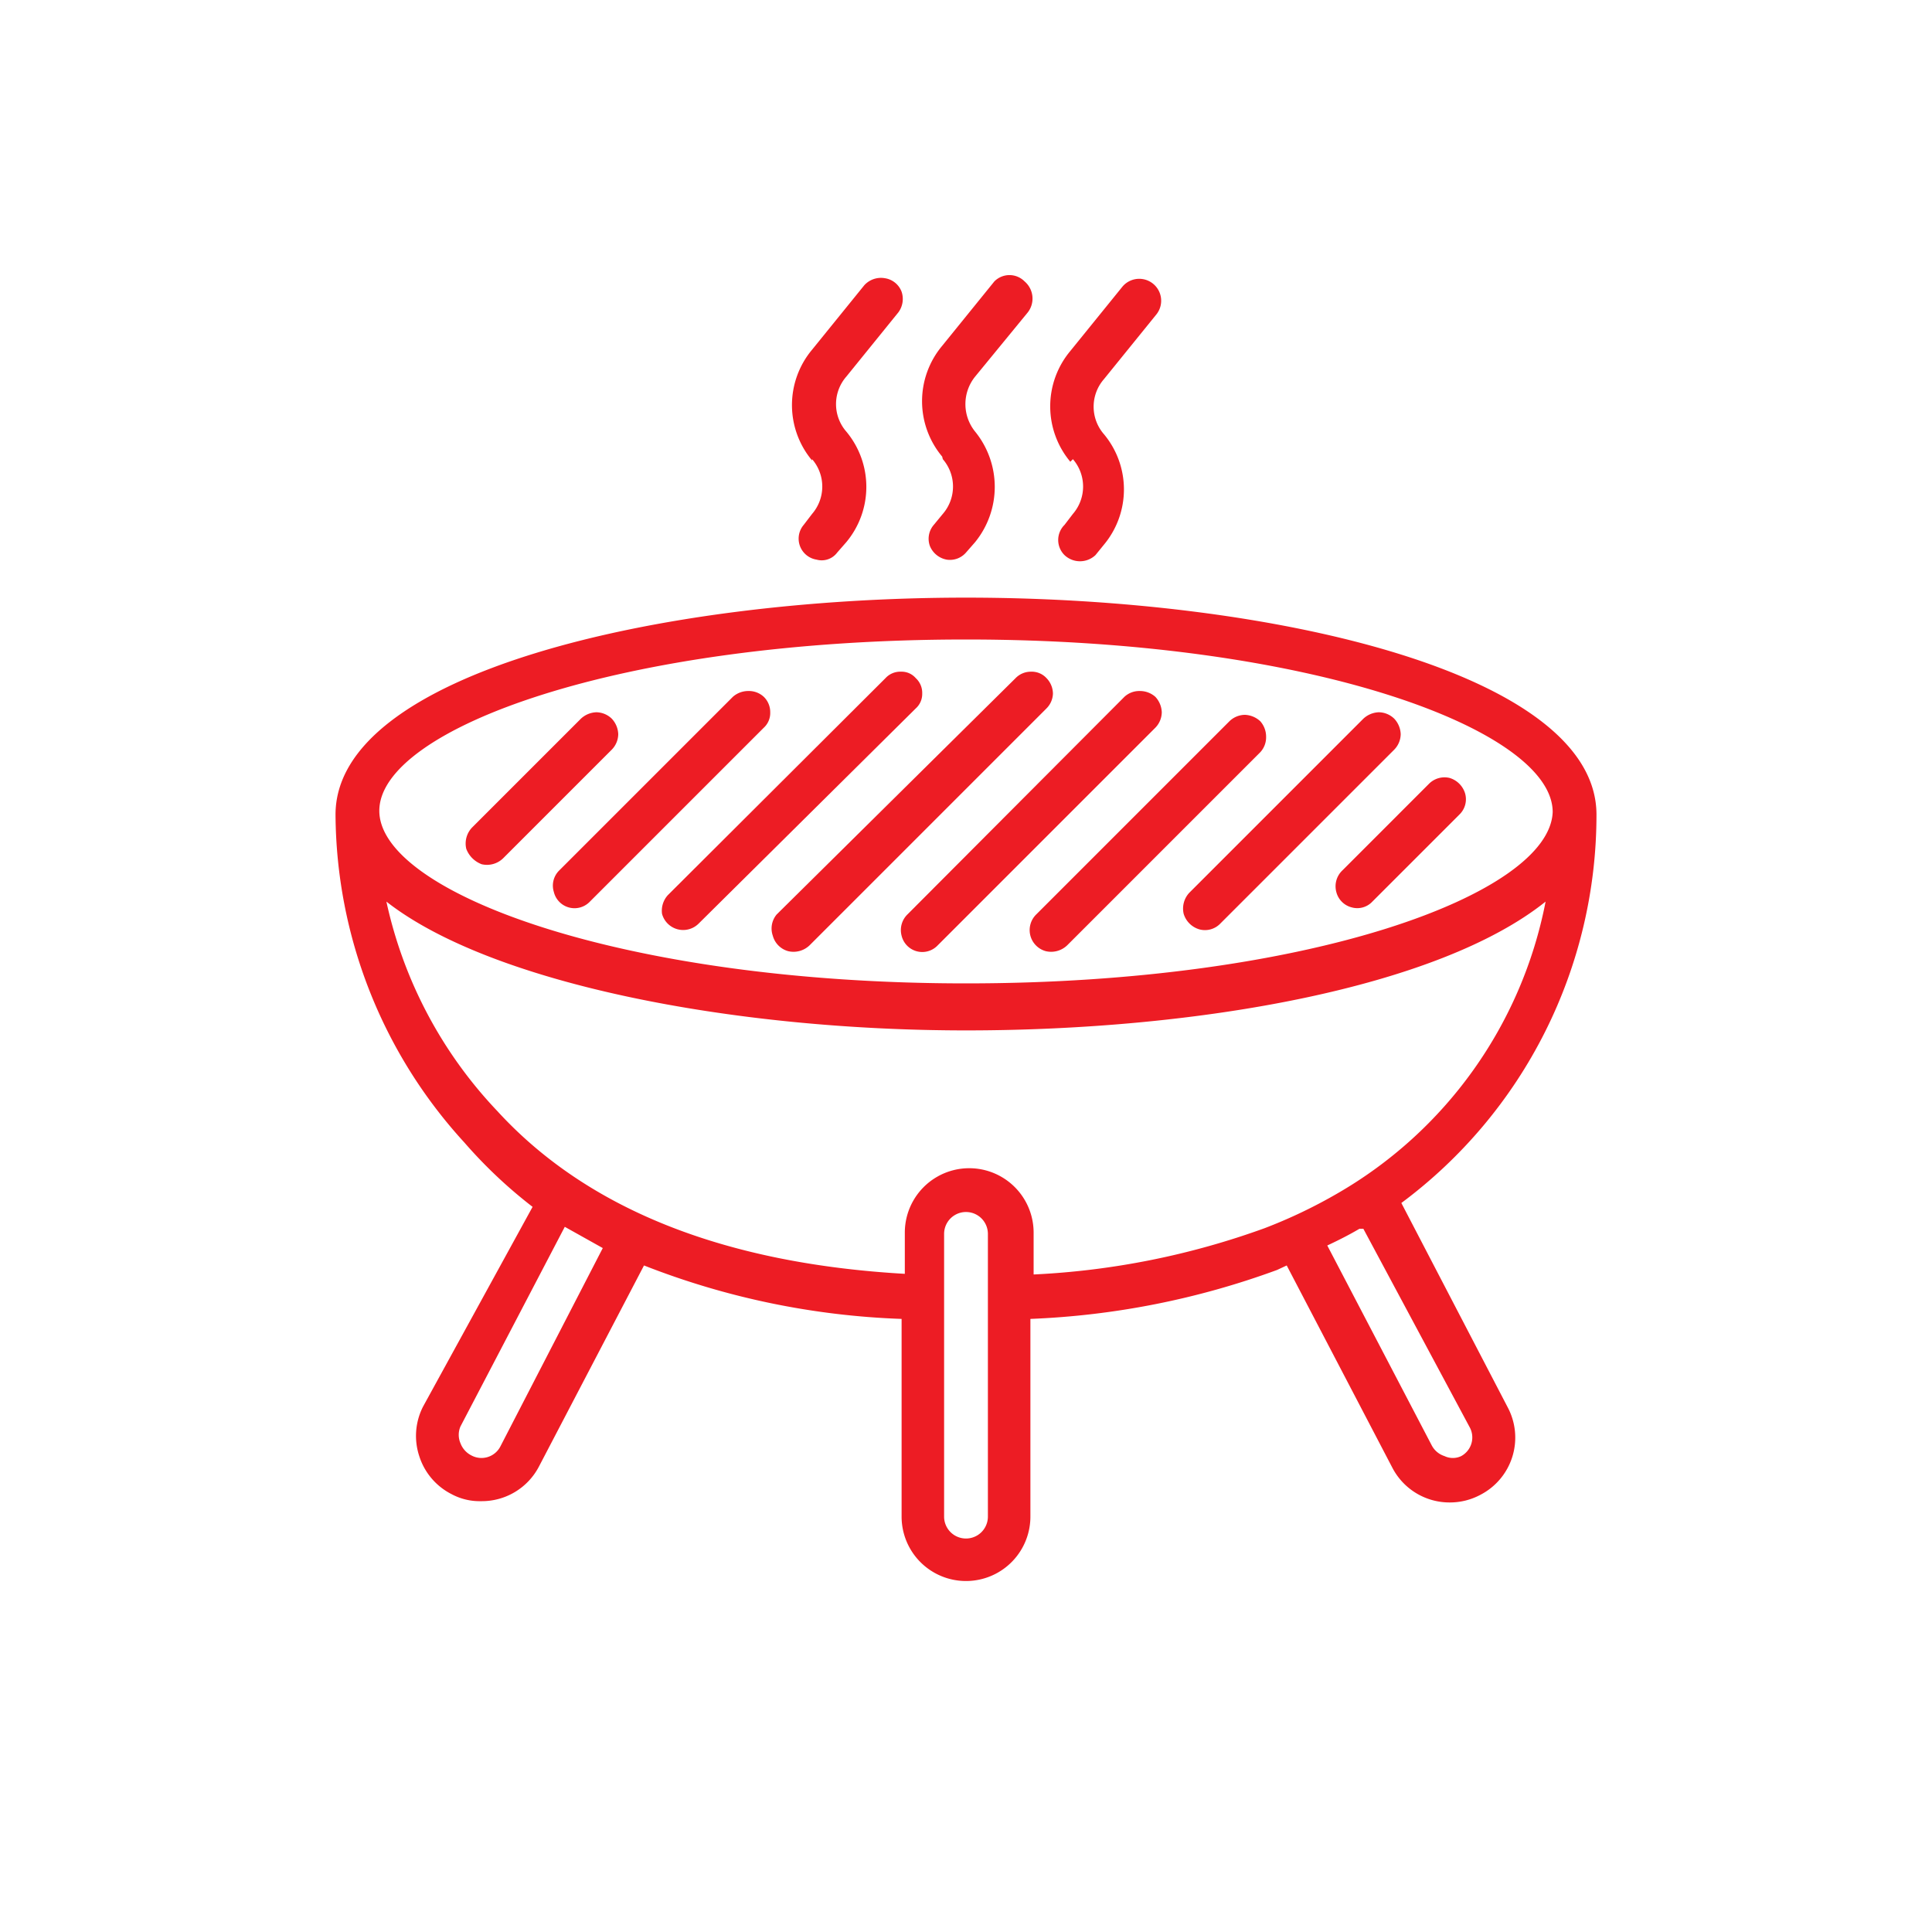
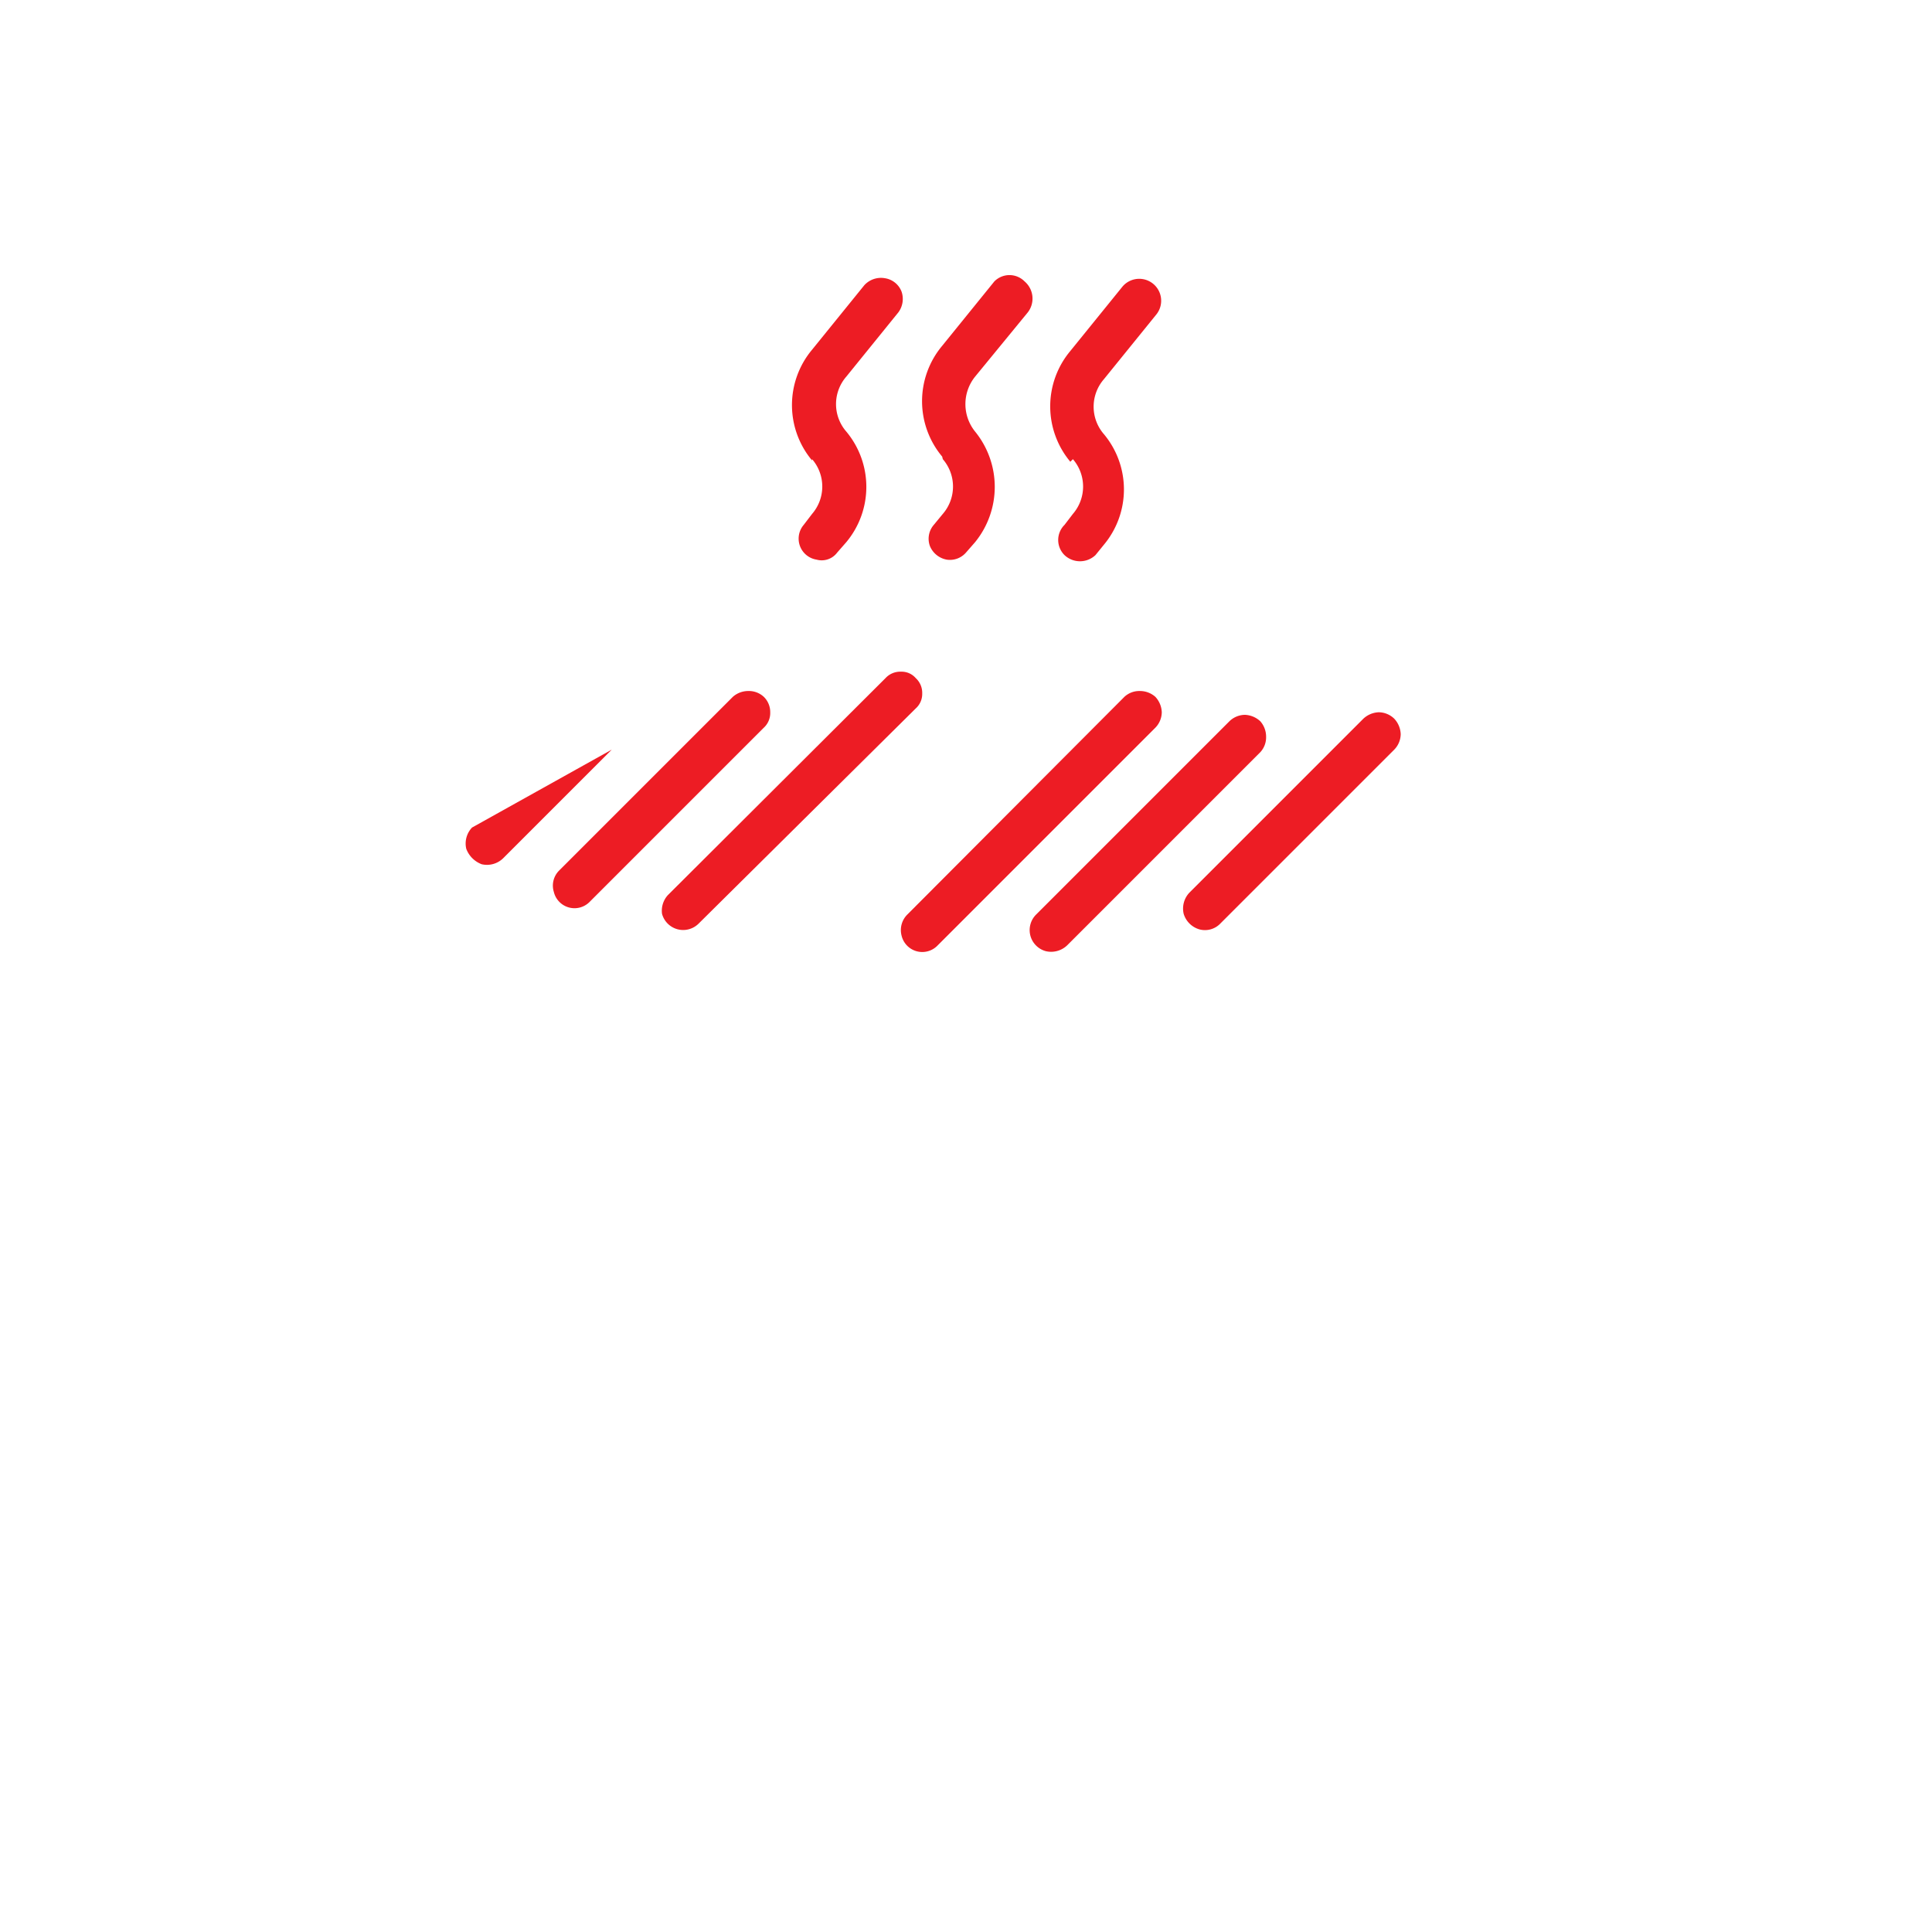
<svg xmlns="http://www.w3.org/2000/svg" id="Layer_1" data-name="Layer 1" viewBox="0 0 30 30">
  <defs>
    <style>.cls-1{fill:#ed1c24;}</style>
  </defs>
  <title>grill</title>
-   <path class="cls-1" d="M24.79,12.65v0c0-2.19-5-3.37-9.79-3.37s-9.79,1.18-9.79,3.37h0a7.6,7.6,0,0,0,2,5.09,7.34,7.34,0,0,0,1.06,1L6.57,21.84a1,1,0,0,0-.06.77,1,1,0,0,0,.5.59.92.92,0,0,0,.46.11,1,1,0,0,0,.9-.54L10,19.65a12.1,12.1,0,0,0,4,.83v3.07a1,1,0,1,0,2,0V20.48a12.54,12.54,0,0,0,3.83-.76l.15-.07,1.64,3.14a1,1,0,0,0,.9.54,1,1,0,0,0,.47-.12,1,1,0,0,0,.42-1.36l-1.65-3.17A7.51,7.51,0,0,0,24.79,12.65ZM15,9.93c5.37,0,9.11,1.41,9.11,2.68v0h0c-.05,1.27-3.78,2.66-9.11,2.66s-9.11-1.41-9.11-2.68S9.63,9.93,15,9.93ZM7.77,22.46a.33.33,0,0,1-.45.14.35.35,0,0,1-.17-.19.33.33,0,0,1,0-.26l1.62-3.1.59.33Zm7.57,1.09a.34.34,0,0,1-.68,0V19.16a.34.34,0,0,1,.68,0Zm7.48-1.39a.33.33,0,0,1-.13.45.3.3,0,0,1-.26,0,.34.34,0,0,1-.2-.17l-1.62-3.1c.17-.08.33-.16.5-.26l0,0,.06,0Zm-2.05-3.63,0,0a7.81,7.81,0,0,1-1.13.54,12.19,12.19,0,0,1-3.59.72v-.65a1,1,0,0,0-2,0v.64c-2.8-.16-4.93-1-6.33-2.53A6.82,6.82,0,0,1,6,14c1.62,1.27,5.37,2,9,2s7.34-.67,9-2A6.7,6.7,0,0,1,20.77,18.53Z" />
-   <path class="cls-1" d="M7.48,13.42a.36.36,0,0,0,.33-.09L9.5,11.64a.35.35,0,0,0,.1-.24.37.37,0,0,0-.1-.24.35.35,0,0,0-.24-.1.37.37,0,0,0-.24.1L7.33,12.85a.36.36,0,0,0-.09.33A.41.41,0,0,0,7.48,13.42Z" />
+   <path class="cls-1" d="M7.48,13.42a.36.36,0,0,0,.33-.09L9.5,11.64L7.33,12.85a.36.36,0,0,0-.09.33A.41.41,0,0,0,7.48,13.42Z" />
  <path class="cls-1" d="M8.6,13.85a.33.33,0,0,0,.56.15l2.7-2.7a.31.31,0,0,0,.1-.24.33.33,0,0,0-.1-.24.34.34,0,0,0-.24-.09.36.36,0,0,0-.24.09l-2.7,2.7A.33.33,0,0,0,8.6,13.85Z" />
  <path class="cls-1" d="M10.28,14.19a.34.34,0,0,0,.57.15L14.22,11a.3.3,0,0,0,.1-.23.31.31,0,0,0-.1-.24.29.29,0,0,0-.23-.1.31.31,0,0,0-.24.1l-3.38,3.37A.36.36,0,0,0,10.28,14.19Z" />
-   <path class="cls-1" d="M12,14.53a.34.34,0,0,0,.24.24.36.36,0,0,0,.33-.09L16.25,11a.34.34,0,0,0,.1-.23.35.35,0,0,0-.1-.24.31.31,0,0,0-.24-.1.33.33,0,0,0-.24.1L12.06,14.2A.34.34,0,0,0,12,14.53Z" />
  <path class="cls-1" d="M14,14.53a.33.33,0,0,0,.56.15l3.38-3.38a.35.35,0,0,0,.1-.24.37.37,0,0,0-.1-.24.36.36,0,0,0-.24-.09.34.34,0,0,0-.24.09L14.09,14.2A.34.34,0,0,0,14,14.53Z" />
  <path class="cls-1" d="M16,14.53a.34.34,0,0,0,.24.24.36.36,0,0,0,.33-.09l3-3a.34.34,0,0,0,.09-.24.36.36,0,0,0-.09-.24.37.37,0,0,0-.24-.1.35.35,0,0,0-.24.1l-3,3A.34.34,0,0,0,16,14.53Z" />
  <path class="cls-1" d="M18.38,14.19a.36.36,0,0,0,.24.24.33.33,0,0,0,.33-.09l2.7-2.7a.35.35,0,0,0,.1-.24.37.37,0,0,0-.1-.24.35.35,0,0,0-.24-.1.37.37,0,0,0-.24.1l-2.7,2.7A.36.36,0,0,0,18.38,14.19Z" />
-   <path class="cls-1" d="M20.75,13.85a.33.33,0,0,0,.24.24.32.32,0,0,0,.32-.09l1.35-1.35a.33.33,0,0,0,.09-.33.36.36,0,0,0-.24-.24.34.34,0,0,0-.32.09l-1.35,1.35A.34.34,0,0,0,20.75,13.85Z" />
  <path class="cls-1" d="M12.61,7.13a.65.65,0,0,1,0,.85l-.13.17a.33.33,0,0,0,.2.54A.3.3,0,0,0,13,8.58l.14-.16a1.34,1.34,0,0,0,0-1.72h0a.65.65,0,0,1,0-.85l.81-1A.35.35,0,0,0,14,4.53a.33.33,0,0,0-.26-.21.35.35,0,0,0-.32.11l-.81,1a1.34,1.34,0,0,0,0,1.72Z" />
  <path class="cls-1" d="M14.64,7.13a.65.65,0,0,1,0,.85l-.14.17a.33.33,0,0,0-.06.33.35.35,0,0,0,.26.21A.33.33,0,0,0,15,8.58l.14-.16a1.36,1.36,0,0,0,0-1.72h0a.68.68,0,0,1,0-.85l.82-1a.35.35,0,0,0-.05-.48.33.33,0,0,0-.47,0l-.81,1a1.34,1.34,0,0,0,0,1.72Z" />
  <path class="cls-1" d="M16.66,7.13a.65.65,0,0,1,0,.85l-.13.17a.33.33,0,0,0,0,.47.35.35,0,0,0,.48,0l.13-.16a1.34,1.34,0,0,0,0-1.72h0a.65.65,0,0,1,0-.85l.81-1a.34.34,0,0,0-.52-.44l-.81,1a1.34,1.34,0,0,0,0,1.72Z" />
</svg>